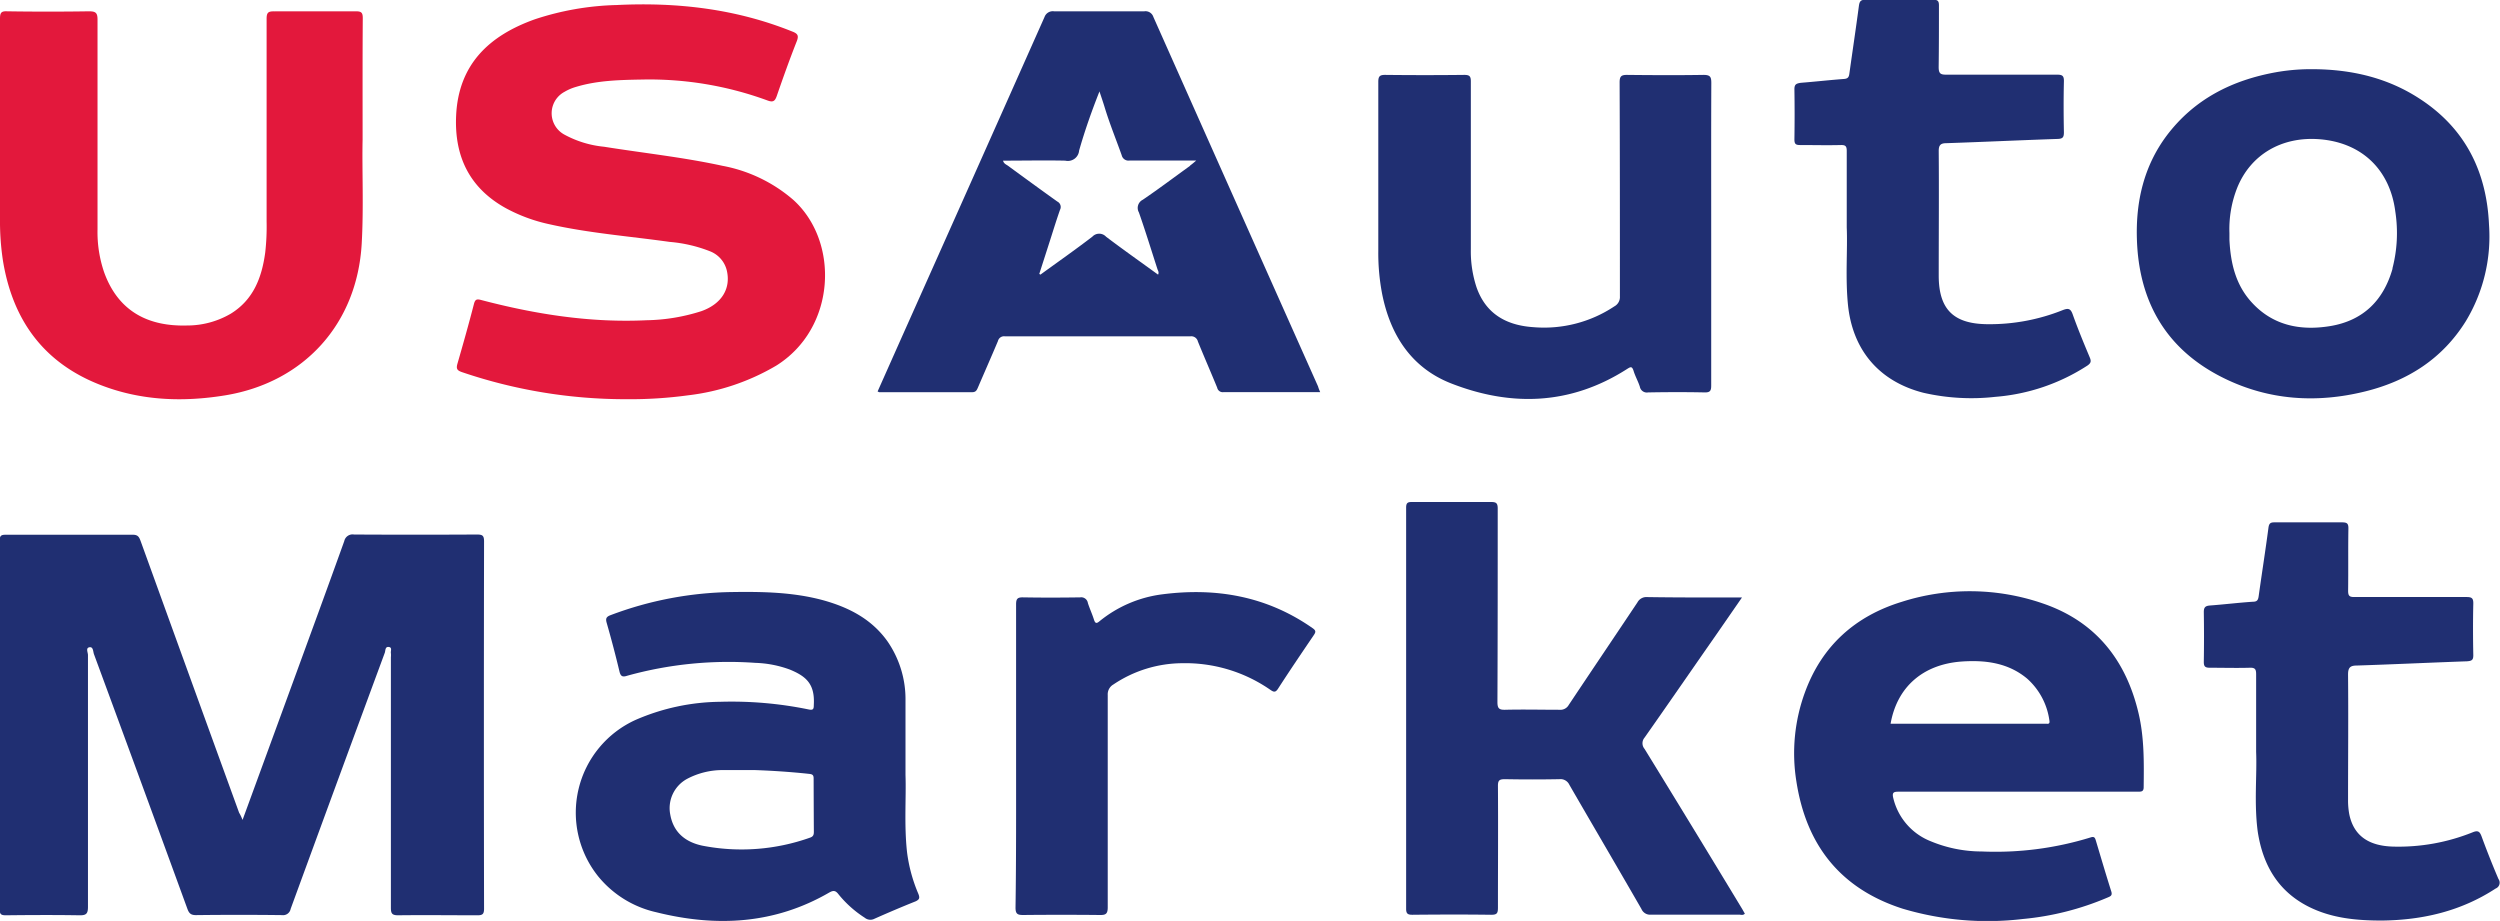
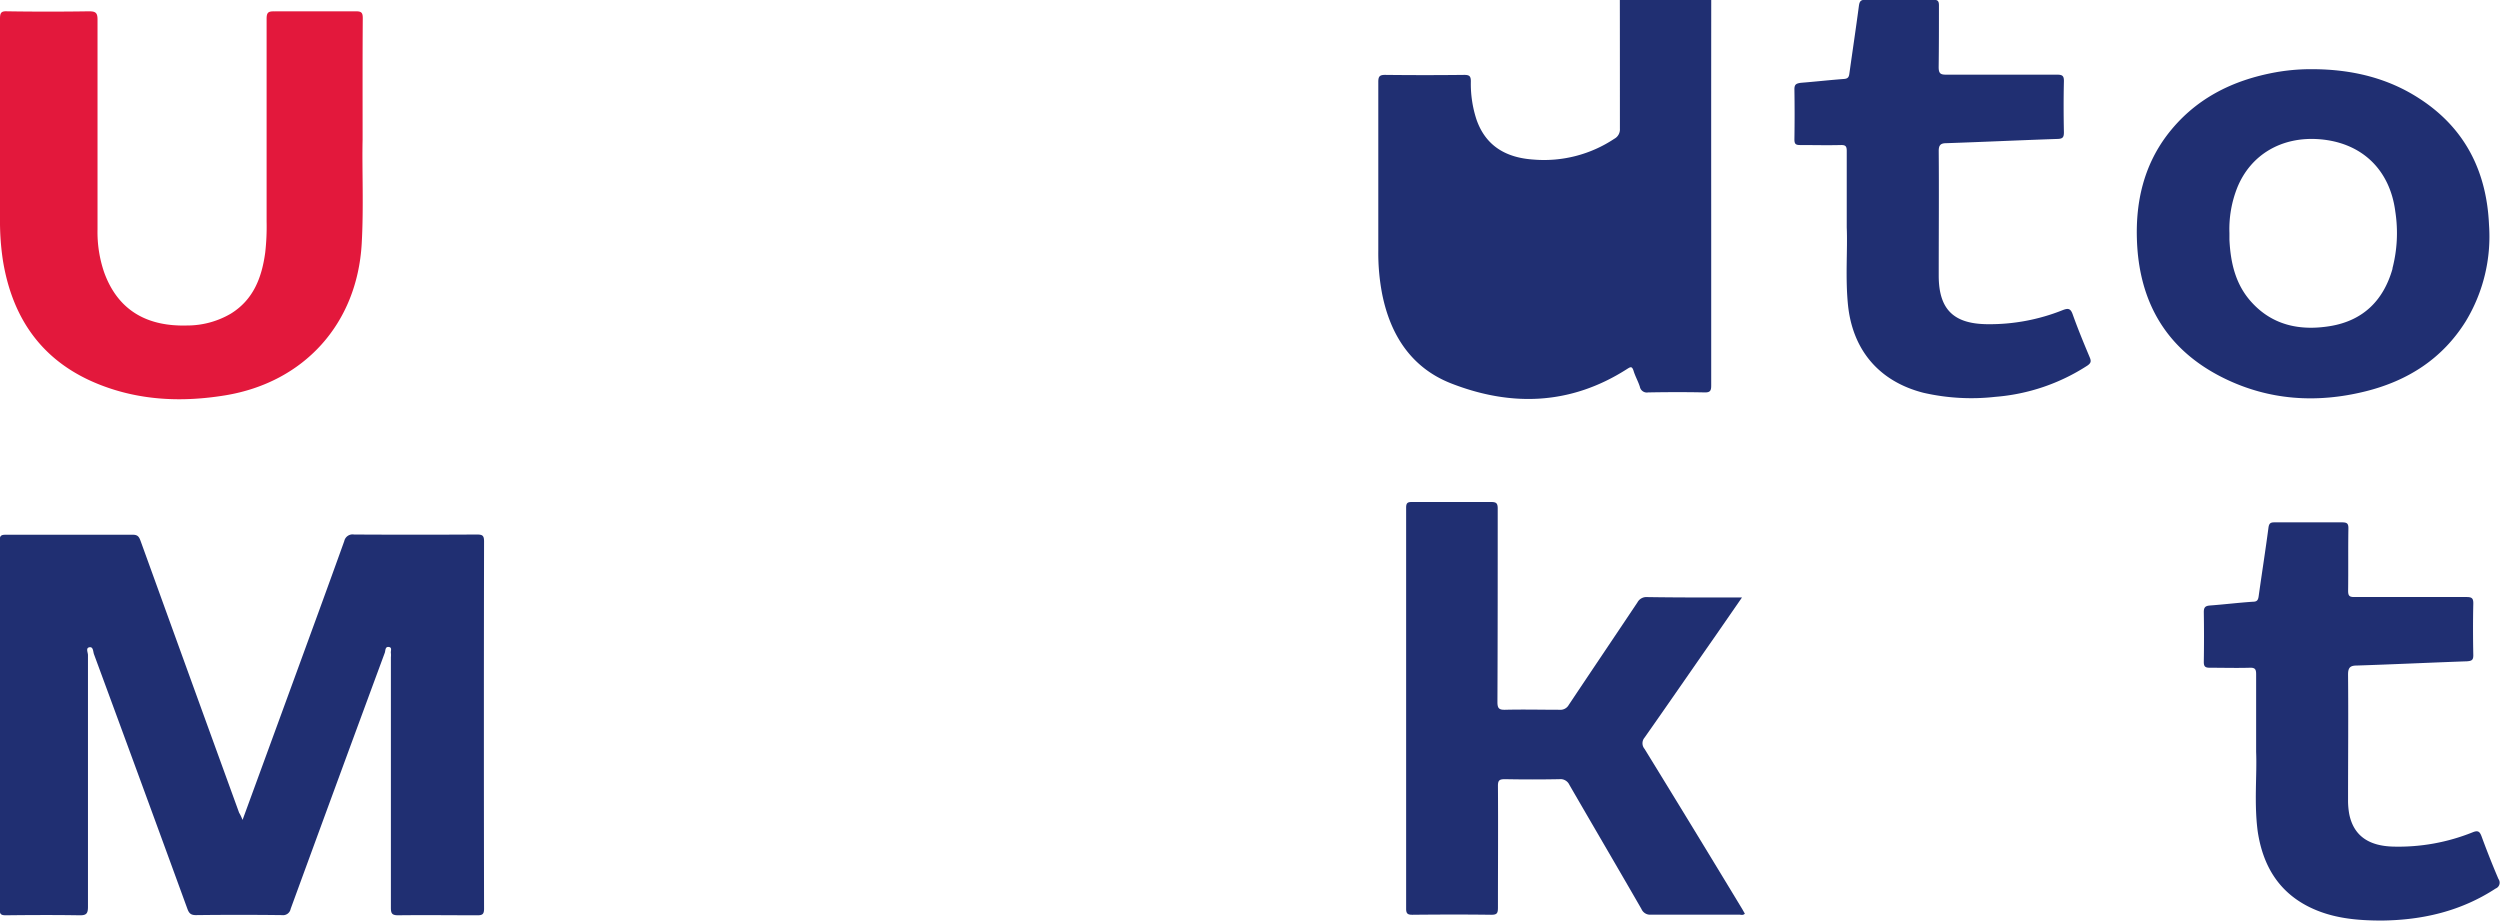
<svg xmlns="http://www.w3.org/2000/svg" width="441.94" height="162.8" viewBox="0 0 441.94 162.8">
  <title>Ресурс 2</title>
  <path d="M42.88,144.94l8.78-24c3.08-8.43,6.17-16.85,9.2-25.29a1.5,1.5,0,0,1,1.72-1.16q10.86.06,21.72,0c1,0,1.27.19,1.27,1.22q-.06,32.46,0,64.91c0,.95-.25,1.19-1.19,1.18-4.68,0-9.36-.06-14,0-1.13,0-1.28-.37-1.28-1.36q0-22.12,0-44.27a3.47,3.47,0,0,0,0-.72c-.07-.38.28-1-.37-1.08s-.57.57-.7,1Q59.67,138,51.38,160.67a1.36,1.36,0,0,1-1.52,1.1q-7.62-.09-15.23,0c-.89,0-1.21-.32-1.5-1.1q-8.22-22.53-16.51-45c-.18-.47-.11-1.37-.81-1.25s-.26.9-.26,1.39q0,22.25,0,44.51c0,1.25-.35,1.5-1.53,1.48-4.32-.07-8.64-.05-13,0-.83,0-1.07-.2-1.07-1q0-32.64,0-65.27c0-.8.25-1,1-1,7.52,0,15,0,22.56,0,.92,0,1.11.47,1.36,1.14q8.68,24,17.4,48C42.47,144,42.63,144.33,42.88,144.94Z" style="fill:#202f72" />
-   <path d="M110.57,70.57a89.79,89.79,0,0,1-28.83-4.76c-.9-.3-1.16-.57-.86-1.57,1-3.47,2-7,2.9-10.5.22-.85.52-.91,1.3-.7,9.59,2.52,19.31,4.05,29.26,3.57A33.39,33.39,0,0,0,124,55c3.54-1.26,5.22-3.95,4.49-7.15a4.87,4.87,0,0,0-2.93-3.41,25.09,25.09,0,0,0-7.2-1.68c-7.11-1-14.3-1.55-21.33-3.14a28.78,28.78,0,0,1-7.5-2.76c-6.49-3.54-9.22-9.16-8.9-16.37.4-9.12,5.85-14.2,13.92-17.08A49.72,49.72,0,0,1,109,.89c10.66-.52,21,.65,31,4.66,1,.38,1.26.71.84,1.77-1.26,3.19-2.41,6.42-3.53,9.66-.32.91-.66,1.14-1.61.79a60.66,60.66,0,0,0-22.08-3.71c-4,.07-7.92.14-11.76,1.29a8.7,8.7,0,0,0-2.08.89,4.29,4.29,0,0,0,0,7.56,18.35,18.35,0,0,0,7,2.14c7,1.12,14,1.86,20.93,3.37a26.58,26.58,0,0,1,12.5,6c8.23,7.39,7.63,22.7-3,29.33a39.74,39.74,0,0,1-15.55,5.24A76.42,76.42,0,0,1,110.57,70.57Z" style="fill:#e3183c" />
-   <path d="M233,68.31Q218.42,35.64,203.89,3a1.46,1.46,0,0,0-1.61-1C197,2,191.64,2,186.33,2A1.55,1.55,0,0,0,184.65,3Q172,31.44,159.31,59.83l-4.17,9.37c.16.07.22.13.29.13,5.48,0,10.95,0,16.43,0,.63,0,.8-.33,1-.79,1.18-2.75,2.39-5.49,3.55-8.24a1.11,1.11,0,0,1,1.2-.85q16.44,0,32.87,0a1.2,1.2,0,0,1,1.28.92c1.11,2.73,2.29,5.43,3.41,8.16a1,1,0,0,0,1.13.79c5.64,0,11.27,0,17.08,0C233.19,68.89,233.08,68.6,233,68.31Zm-22.62-39c-2.78,2-5.53,4.08-8.36,6a1.61,1.61,0,0,0-.69,2.24c1.16,3.31,2.19,6.66,3.27,10,.09.29.33.56.12,1-3.08-2.24-6.18-4.42-9.2-6.71a1.65,1.65,0,0,0-2.42,0c-3,2.3-6.11,4.48-9.18,6.71l-.2-.13,1.59-4.95c.69-2.12,1.33-4.26,2.07-6.37a1.07,1.07,0,0,0-.47-1.47c-2.93-2.09-5.83-4.21-8.74-6.34-.29-.21-.71-.34-.86-.89,3.72,0,7.38-.08,11,0a2,2,0,0,0,2.45-1.78c1-3.51,2.23-7,3.6-10.46.31.95.64,1.89.93,2.85.87,2.86,2,5.63,3,8.43a1.23,1.23,0,0,0,1.39.94c3.83,0,7.66,0,11.78,0C211,28.79,210.66,29.06,210.33,29.31Z" style="fill:#202f72" />
  <path d="M64.1,24.66c-.12,5.32.21,11.88-.16,18.43-.81,14.14-10.17,24.51-24.15,26.8-7.55,1.23-15,.93-22.16-1.89C7.68,64.09,2.27,56.57.54,46.2A46.19,46.19,0,0,1,0,38.67Q0,21,0,3.28C0,2.23.24,1.94,1.31,2q7.2.11,14.4,0c1.17,0,1.54.23,1.53,1.49,0,12.36,0,24.71,0,37.07a22,22,0,0,0,1.16,7.55c2.55,7.1,8,9.61,14.62,9.43a15.28,15.28,0,0,0,7.78-2.09c4-2.47,5.48-6.38,6.08-10.77a40.58,40.58,0,0,0,.25-5.51c0-12,0-23.92,0-35.87,0-1.1.32-1.31,1.34-1.29Q55.66,2,62.92,2c.94,0,1.21.22,1.21,1.19C64.08,9.91,64.1,16.67,64.1,24.66Z" style="fill:#e3183c" />
-   <path d="M162.34,158a27.41,27.41,0,0,1-2-7.38c-.53-4.83-.13-9.67-.27-13.64,0-4.95,0-9,0-13.11a18,18,0,0,0-3.18-10.49c-2.81-3.95-6.82-6-11.37-7.27-5.27-1.43-10.66-1.53-16.06-1.45a62.94,62.94,0,0,0-21.54,4.09c-.77.29-.89.62-.66,1.4q1.22,4.26,2.25,8.56c.22.92.6,1,1.38.74a66.9,66.9,0,0,1,22.66-2.27,19.21,19.21,0,0,1,6.09,1.19c2.93,1.21,4.44,2.59,4.22,6.27,0,.73-.13.94-.93.77a67.63,67.63,0,0,0-15.61-1.35,38.33,38.33,0,0,0-14.89,3.17A18,18,0,0,0,105.81,155,18.46,18.46,0,0,0,116,161.26c10.61,2.65,20.91,2.13,30.59-3.48.74-.42,1.12-.37,1.64.31a19.45,19.45,0,0,0,4.63,4.14,1.57,1.57,0,0,0,1.73.18c2.41-1.07,4.83-2.1,7.28-3.08C162.56,159,162.62,158.71,162.34,158Zm-18.47-10.94c0,.51-.11.81-.63,1a36.12,36.12,0,0,1-19.1,1.43c-2.91-.62-5.08-2.28-5.65-5.47a5.88,5.88,0,0,1,3-6.35,13.43,13.43,0,0,1,6.21-1.54c1.76,0,3.52,0,5.71,0,2.92.1,6.26.31,9.6.67.57.06.83.17.82.82C143.84,140.75,143.85,143.91,143.87,147.06Z" style="fill:#202f72" />
-   <path d="M378.05,126.11c-2.22-9.47-7.64-16.29-17-19.46a39.61,39.61,0,0,0-24.87-.26c-8.23,2.53-14.11,7.78-17.11,16a31.29,31.29,0,0,0-1.52,15.69c1.72,11.26,7.74,19,18.78,22.55a52.51,52.51,0,0,0,21.22,1.83,49.75,49.75,0,0,0,15-3.79c.49-.21.92-.33.67-1.1-.95-3-1.83-6-2.73-9-.14-.46-.27-.75-.9-.54a56.91,56.91,0,0,1-19.27,2.49,23.53,23.53,0,0,1-9-1.8,10.92,10.92,0,0,1-6.61-7.54c-.3-1.14.06-1.23,1-1.23,7,0,14,0,21,0h12c3.08,0,6.16,0,9.24,0,.58,0,1,0,1-.8C379,134.76,379.06,130.39,378.05,126.11Zm-16.26,1.83c-.24,0-.48,0-.72,0H334.21c1.14-6.49,5.71-10.51,12.59-11,4.14-.28,8.16.21,11.52,3a12.08,12.08,0,0,1,3.95,7.33C362.37,127.79,362.29,128,361.79,127.94Z" style="fill:#202f72" />
  <path d="M307.94,105.62l-4.62,6.68c-4.19,6-8.37,12.08-12.6,18.09a1.54,1.54,0,0,0,0,2q8.61,14,17.15,28.12c.21.34.39.69.58,1-.32.35-.7.18-1,.18-5.2,0-10.4,0-15.6,0a1.65,1.65,0,0,1-1.68-1c-4.22-7.33-8.51-14.63-12.74-21.95a1.73,1.73,0,0,0-1.77-1q-4.8.09-9.6,0c-1,0-1.27.19-1.26,1.22.05,7.16,0,14.32,0,21.48,0,1-.17,1.28-1.21,1.27-4.64-.06-9.28-.05-13.92,0-.81,0-1.1-.19-1.1-1.06q0-35.44,0-70.91c0-.81.25-1,1-1,4.68,0,9.36,0,14,0,.92,0,1.19.2,1.19,1.16,0,11.4,0,22.8-.05,34.2,0,1.09.26,1.4,1.36,1.37,3.2-.08,6.4,0,9.6,0a1.69,1.69,0,0,0,1.65-.86c4-6,8.1-12.07,12.14-18.12a1.79,1.79,0,0,1,1.71-.94C296.7,105.64,302.18,105.62,307.94,105.62Z" style="fill:#202f72" />
  <path d="M440,39.79c-.4-9.37-4.15-17-12.1-22.23-5.74-3.8-12.16-5.29-19-5.33a35.68,35.68,0,0,0-6.45.52C394.62,14.14,387.89,17.5,383,24c-4,5.37-5.44,11.57-5.25,18.17.31,11.25,5.25,19.72,15.44,24.71,7.94,3.89,16.34,4.43,24.89,2.32,7.51-1.85,13.66-5.75,17.81-12.41A28.92,28.92,0,0,0,440,39.79Zm-17.05,7.68c-1.6,5.67-5.24,9.25-11.13,10.19-5.19.83-10-.12-13.71-4.14-2.9-3.12-3.8-7-4-11.14,0-.4,0-.8,0-1.2a19.87,19.87,0,0,1,1.38-8c2.37-5.85,7.85-9.07,14.49-8.57,7.51.57,12.52,5.37,13.46,12.84A24.85,24.85,0,0,1,422.92,47.47Z" style="fill:#202f72" />
-   <path d="M302.5,41.28c0,9,0,17.92,0,26.88,0,.9-.18,1.23-1.16,1.21-3.32-.07-6.64-.06-10,0a1.25,1.25,0,0,1-1.45-1c-.3-.94-.81-1.83-1.1-2.77s-.56-.75-1.21-.34c-9.91,6.33-20.42,6.68-31.07,2.51-7-2.75-10.73-8.53-12.18-15.81a38.17,38.17,0,0,1-.68-7.62c0-10,0-19.92,0-29.88,0-1,.29-1.23,1.26-1.22q7,.08,13.92,0c.92,0,1.19.21,1.18,1.17q0,14.8,0,29.63a20.26,20.26,0,0,0,1,6.73c1.67,4.78,5.35,6.76,10.11,7.07a22.41,22.41,0,0,0,14.24-3.67,1.88,1.88,0,0,0,1-1.8c0-12.6,0-25.2-.05-37.8,0-1.13.33-1.34,1.38-1.33,4.48.05,9,.07,13.44,0,1.21,0,1.39.35,1.39,1.45C302.48,23.52,302.5,32.4,302.5,41.28Z" style="fill:#202f72" />
+   <path d="M302.5,41.28c0,9,0,17.92,0,26.88,0,.9-.18,1.23-1.16,1.21-3.32-.07-6.64-.06-10,0a1.25,1.25,0,0,1-1.45-1c-.3-.94-.81-1.83-1.1-2.77s-.56-.75-1.21-.34c-9.91,6.33-20.42,6.68-31.07,2.51-7-2.75-10.73-8.53-12.18-15.81a38.17,38.17,0,0,1-.68-7.62c0-10,0-19.92,0-29.88,0-1,.29-1.23,1.26-1.22q7,.08,13.92,0c.92,0,1.19.21,1.18,1.17a20.26,20.26,0,0,0,1,6.73c1.67,4.78,5.35,6.76,10.11,7.07a22.41,22.41,0,0,0,14.24-3.67,1.88,1.88,0,0,0,1-1.8c0-12.6,0-25.2-.05-37.8,0-1.13.33-1.34,1.38-1.33,4.48.05,9,.07,13.44,0,1.21,0,1.39.35,1.39,1.45C302.48,23.52,302.5,32.4,302.5,41.28Z" style="fill:#202f72" />
  <path d="M326.46,40.2c0-5.11,0-9.31,0-13.51,0-.84-.21-1.07-1.05-1.05-2.4.06-4.8,0-7.2,0-.79,0-1-.21-1-1q.07-4.44,0-8.88c0-.89.38-1,1.12-1.12,2.55-.2,5.09-.49,7.64-.68.68-.05.87-.32.95-.92.56-4,1.16-8,1.69-12,.11-.75.28-1.09,1.15-1.08,4,.05,8,0,12,0,.78,0,1,.21,1,1,0,3.64,0,7.28-.05,10.92,0,1.15.36,1.33,1.39,1.32,6.52,0,13,0,19.56,0,.94,0,1.21.23,1.19,1.18-.07,3-.06,6,0,9,0,.87-.19,1.15-1.09,1.18-6.55.22-13.1.53-19.64.75-1,0-1.41.27-1.4,1.41.06,7.32,0,14.64,0,22,0,6,2.65,8.56,8.68,8.59a34.76,34.76,0,0,0,13.22-2.48c1-.39,1.41-.31,1.79.76.91,2.56,1.95,5.07,3,7.57.28.66.26,1-.4,1.46a34.89,34.89,0,0,1-16.26,5.53A37.89,37.89,0,0,1,340,69.43c-7.78-2-12.49-7.49-13.32-15.51C326.19,49.05,326.63,44.17,326.46,40.2Z" style="fill:#202f72" />
  <path d="M398.83,132.91c0-5.17,0-9.45,0-13.72,0-.87-.18-1.18-1.11-1.15-2.36.07-4.72,0-7.08,0-.86,0-1.07-.25-1.06-1.08q.07-4.38,0-8.76c0-.83.26-1.09,1.06-1.16,2.55-.19,5.09-.5,7.64-.67.72,0,.91-.31,1-1,.56-4,1.2-8.06,1.73-12.09.11-.81.4-.95,1.12-.94,4,0,7.91,0,11.87,0,.87,0,1.16.17,1.14,1.1-.06,3.68,0,7.36-.05,11,0,.93.27,1.11,1.15,1.1,6.59,0,13.19,0,19.79,0,.92,0,1.21.21,1.19,1.17-.07,3-.06,6.08,0,9.12,0,.85-.27,1-1.08,1.07-6.5.23-13,.54-19.51.75-1.21,0-1.56.4-1.55,1.64.07,7.32,0,14.63,0,22a13.43,13.43,0,0,0,.21,2.62c.76,3.77,3.37,5.65,7.82,5.75a35.1,35.1,0,0,0,14-2.53c.89-.36,1.23-.19,1.56.69.93,2.54,1.93,5.07,3,7.57a1.11,1.11,0,0,1-.5,1.68c-6.12,4-12.9,5.58-20.11,5.66-4.44,0-8.78-.39-12.83-2.39-5.53-2.74-8.23-7.46-9.12-13.36C398.45,142,399,137,398.83,132.91Z" style="fill:#202f72" />
-   <path d="M179.62,133.59c0-8.92,0-17.84,0-26.76,0-1,.27-1.25,1.25-1.23,3.36.06,6.72.05,10.08,0a1.19,1.19,0,0,1,1.36,1c.32,1,.76,1.93,1.07,2.92.23.71.45.75,1,.29a21.93,21.93,0,0,1,11.1-4.75c9.56-1.23,18.53.35,26.58,6,.6.42.54.69.19,1.21-2.13,3.14-4.26,6.28-6.32,9.47-.48.75-.81.58-1.37.2A26.34,26.34,0,0,0,209,117.24,22,22,0,0,0,196.82,121a2,2,0,0,0-1,1.85c0,12.51,0,25,0,37.55,0,1.15-.35,1.37-1.4,1.35q-6.78-.07-13.56,0c-1,0-1.34-.2-1.34-1.3C179.65,151.51,179.62,142.55,179.62,133.59Z" style="fill:#202f72" />
</svg>